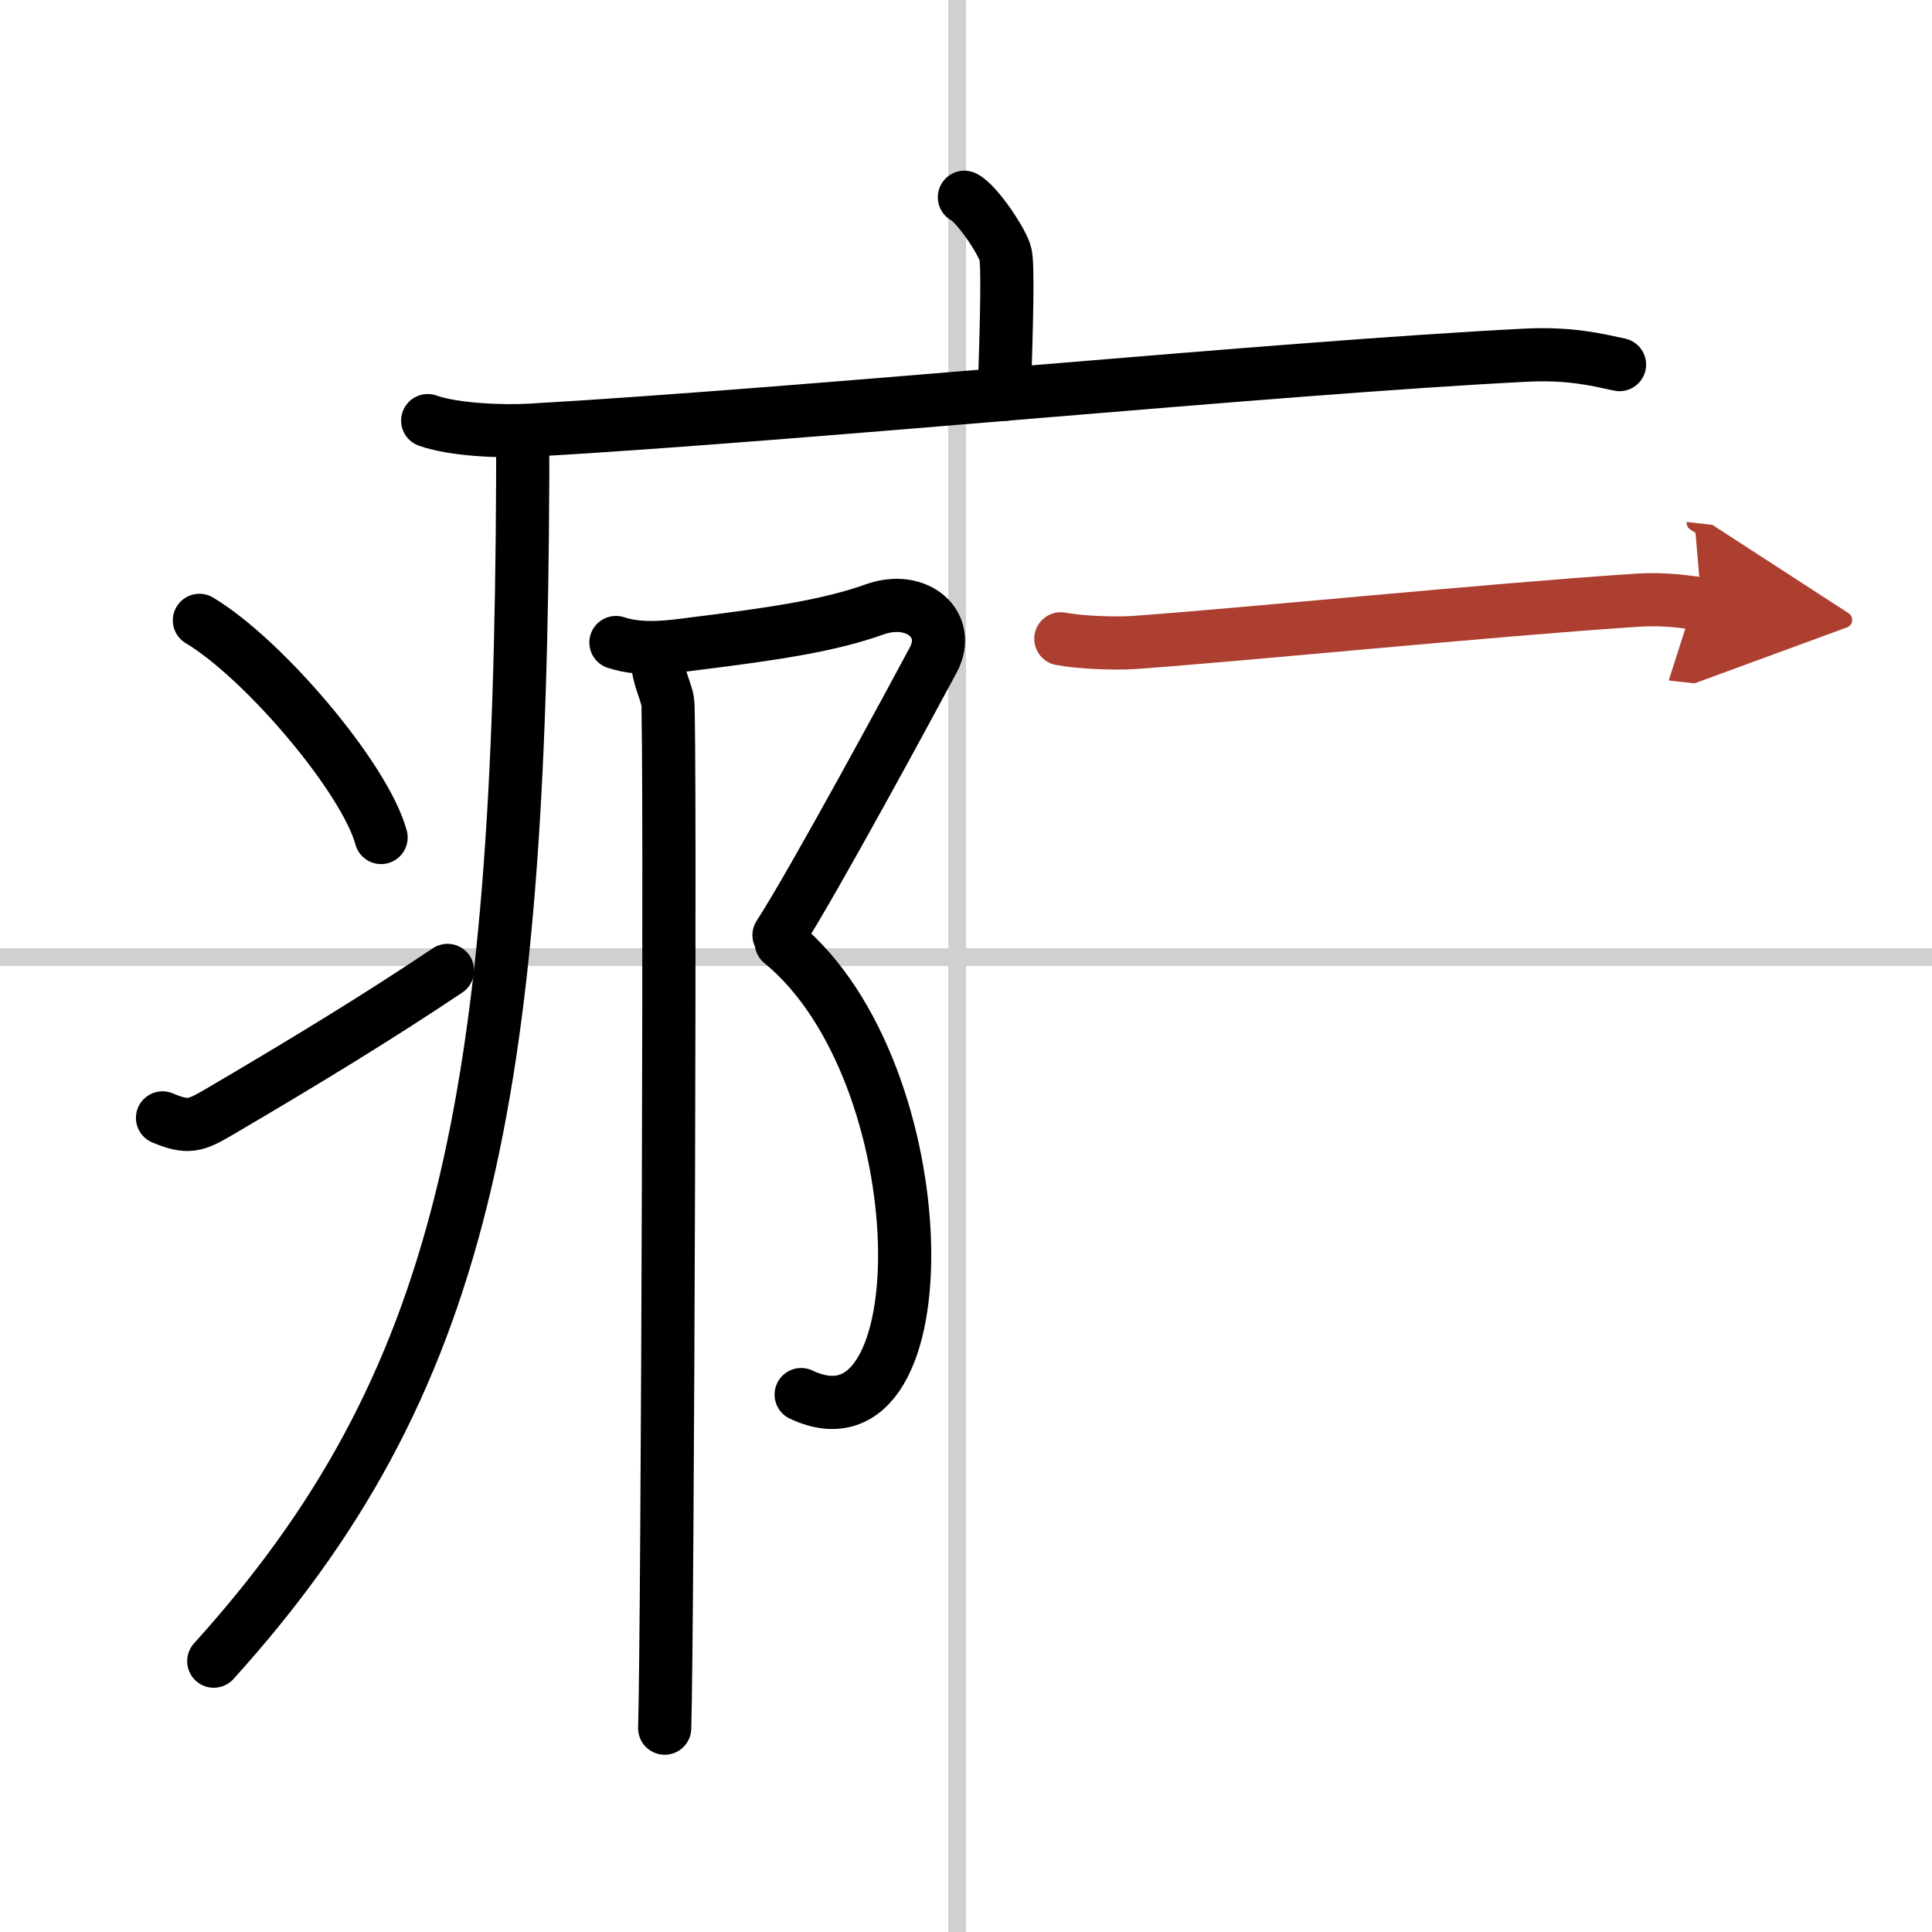
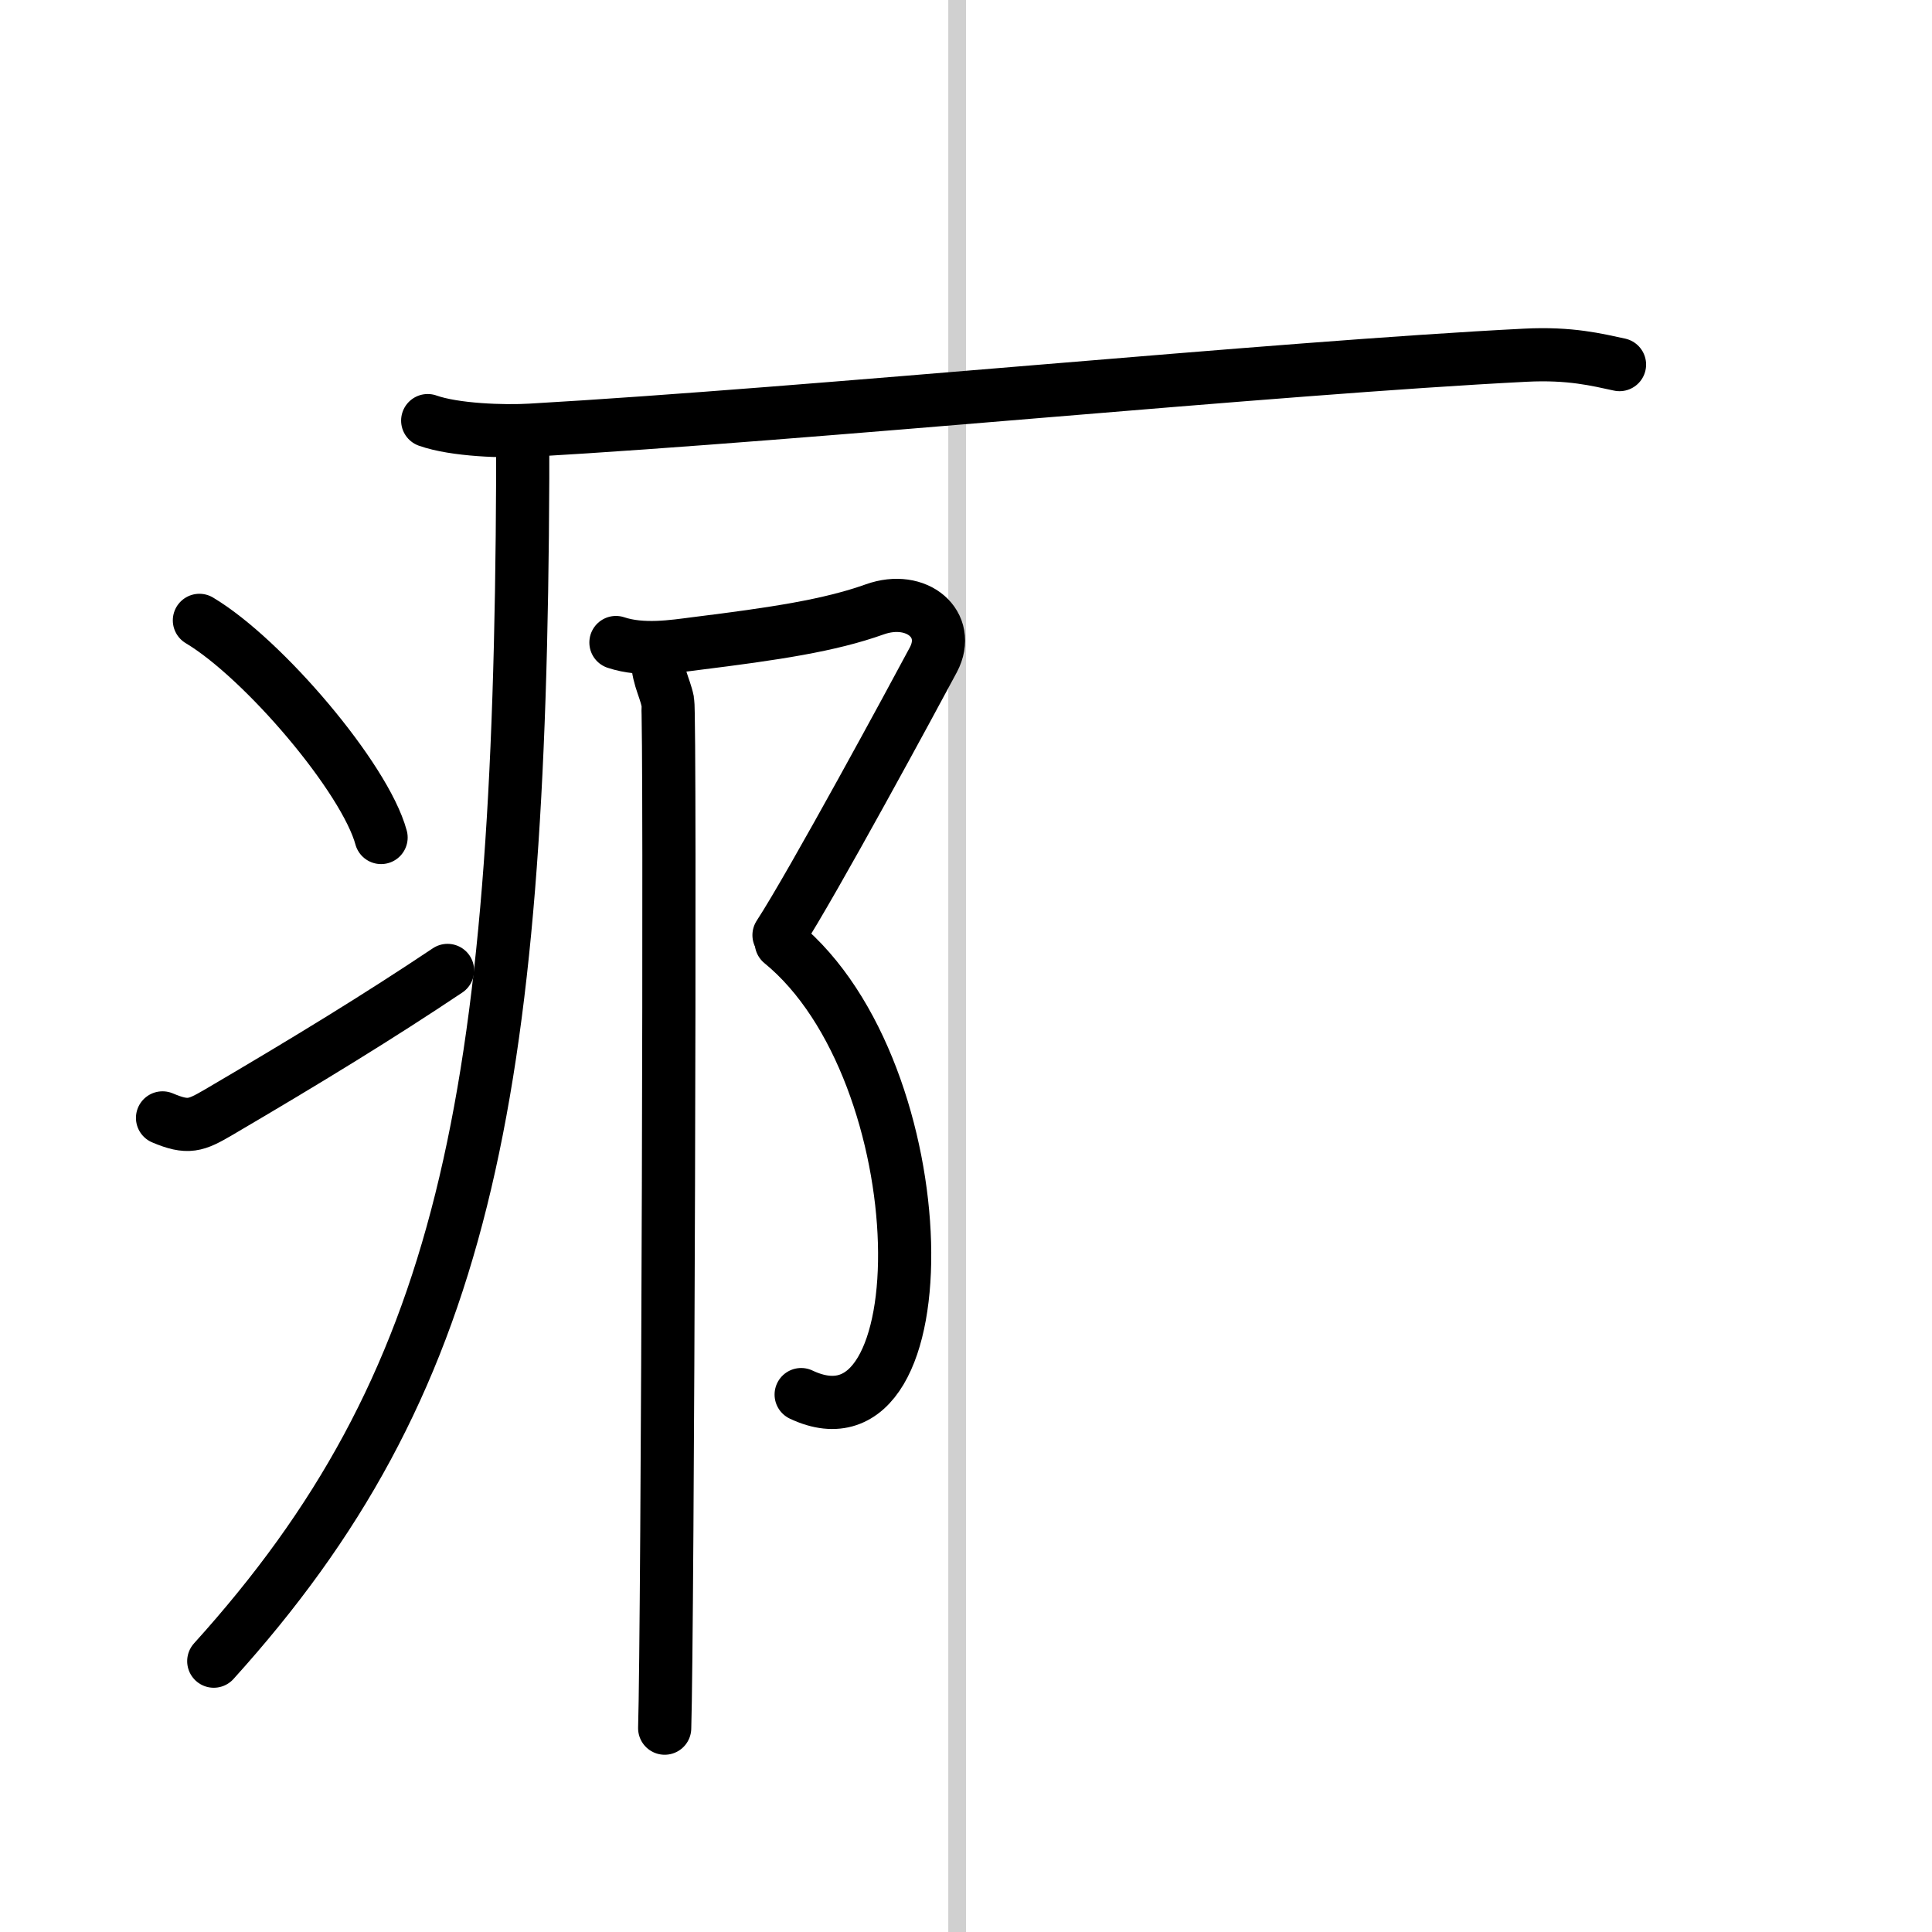
<svg xmlns="http://www.w3.org/2000/svg" width="400" height="400" viewBox="0 0 109 109">
  <defs>
    <marker id="a" markerWidth="4" orient="auto" refX="1" refY="5" viewBox="0 0 10 10">
-       <polyline points="0 0 10 5 0 10 1 5" fill="#ad3f31" stroke="#ad3f31" />
-     </marker>
+       </marker>
  </defs>
  <g fill="none" stroke="#000" stroke-linecap="round" stroke-linejoin="round" stroke-width="3">
-     <rect width="100%" height="100%" fill="#fff" stroke="#fff" />
    <line x1="54" x2="54" y2="109" stroke="#d0d0d0" stroke-width="1" />
-     <line x2="109" y1="54" y2="54" stroke="#d0d0d0" stroke-width="1" />
-     <path d="m54.41 11.13c0.7 0.34 2.18 2.55 2.32 3.23s0.07 3.64-0.07 7.89" />
    <path d="m24.13 23.73c1.52 0.54 4.3 0.63 5.82 0.54 15.8-0.91 42.05-3.52 56.11-4.23 2.53-0.13 4.05 0.26 5.31 0.53" />
    <path d="m29.49 24.5v2.5c-0.14 35.2-3.32 51.12-17.43 66.72" />
    <path d="m11.25 35c3.62 2.16 9.34 8.89 10.25 12.25" />
    <path d="m9.17 63.07c1.44 0.61 1.88 0.43 3.15-0.31 5.11-3 9.06-5.42 12.93-8.01" />
    <path d="m34.75 36.25c1.5 0.5 3.25 0.22 4.5 0.06 4.5-0.56 7.55-1.02 10.1-1.93 2.38-0.85 4.36 0.85 3.31 2.84-1.06 1.99-6.86 12.71-8.71 15.54" />
    <path d="m44.08 53.18c8.97 7.33 9.19 29.32 1.12 25.5" />
    <path d="M37.12,36.8C37,38,37.5,38.71,37.67,39.57c0.17,0.85,0,52.61-0.17,57.93" />
-     <path d="m59.85 36.04c1.07 0.21 3.04 0.28 4.11 0.21 6.65-0.48 19.87-1.82 28.29-2.38 1.77-0.12 2.86 0.1 3.75 0.2" marker-end="url(#a)" stroke="#ad3f31" />
  </g>
</svg>